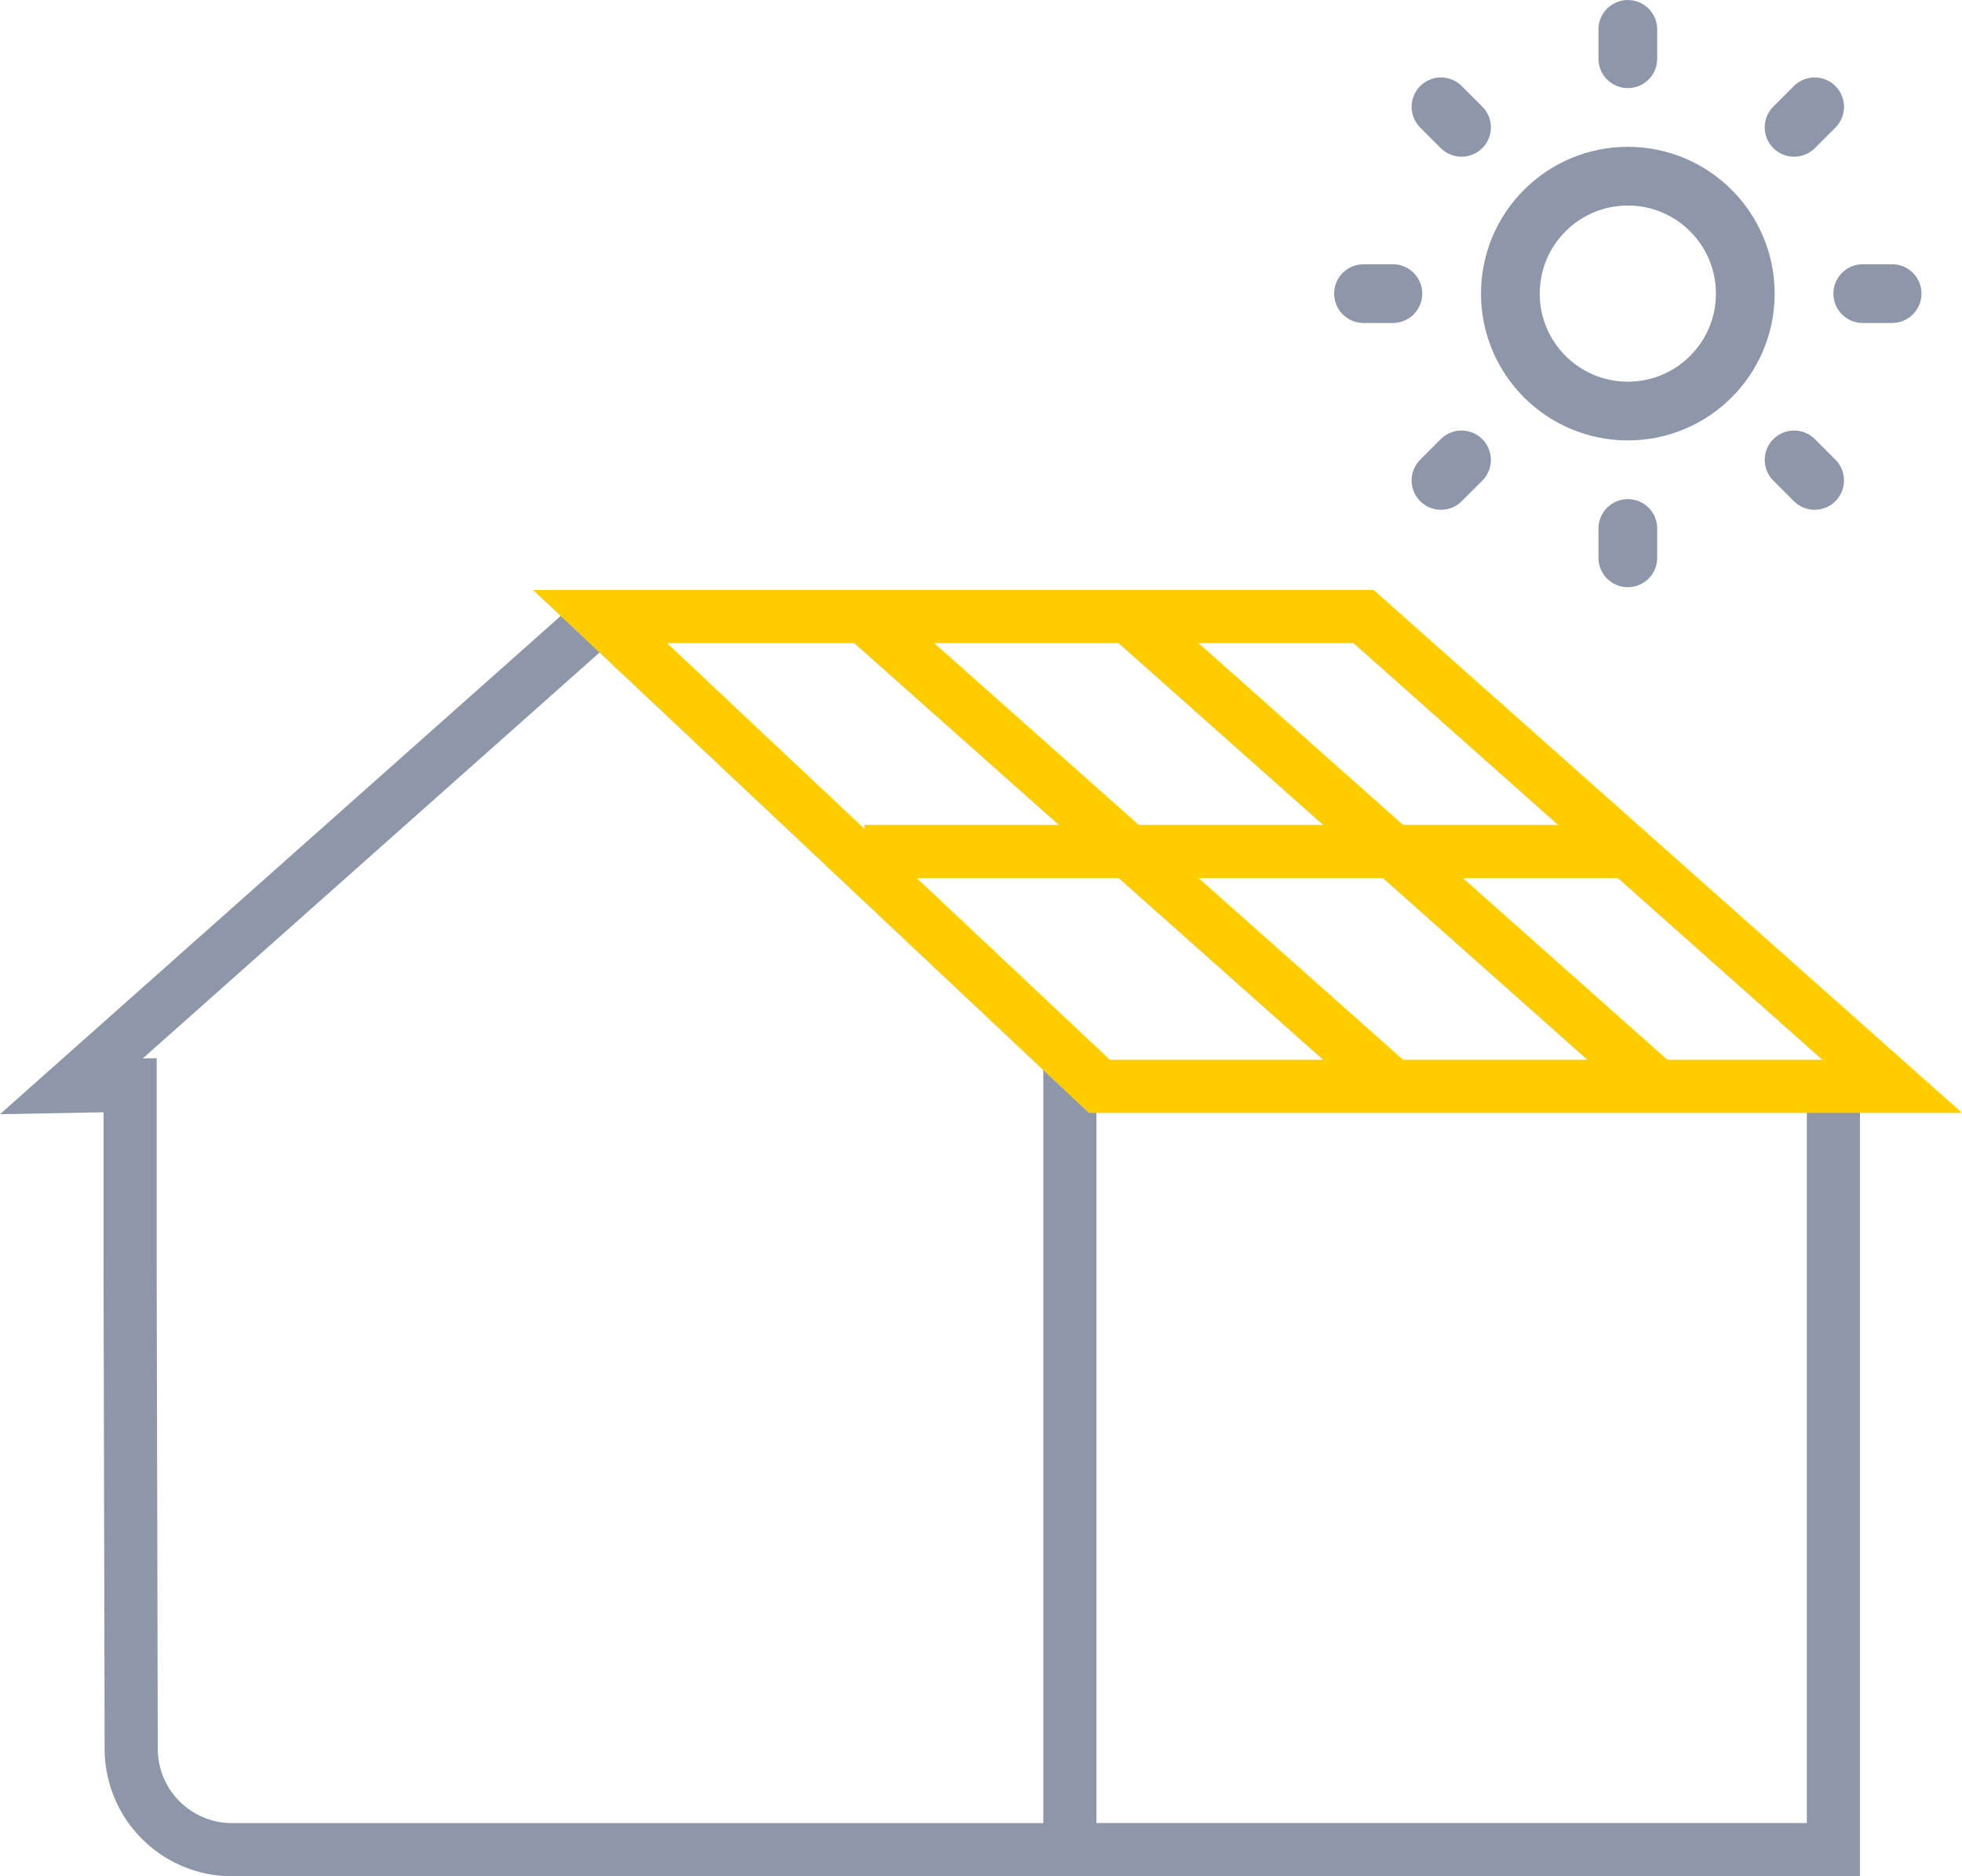
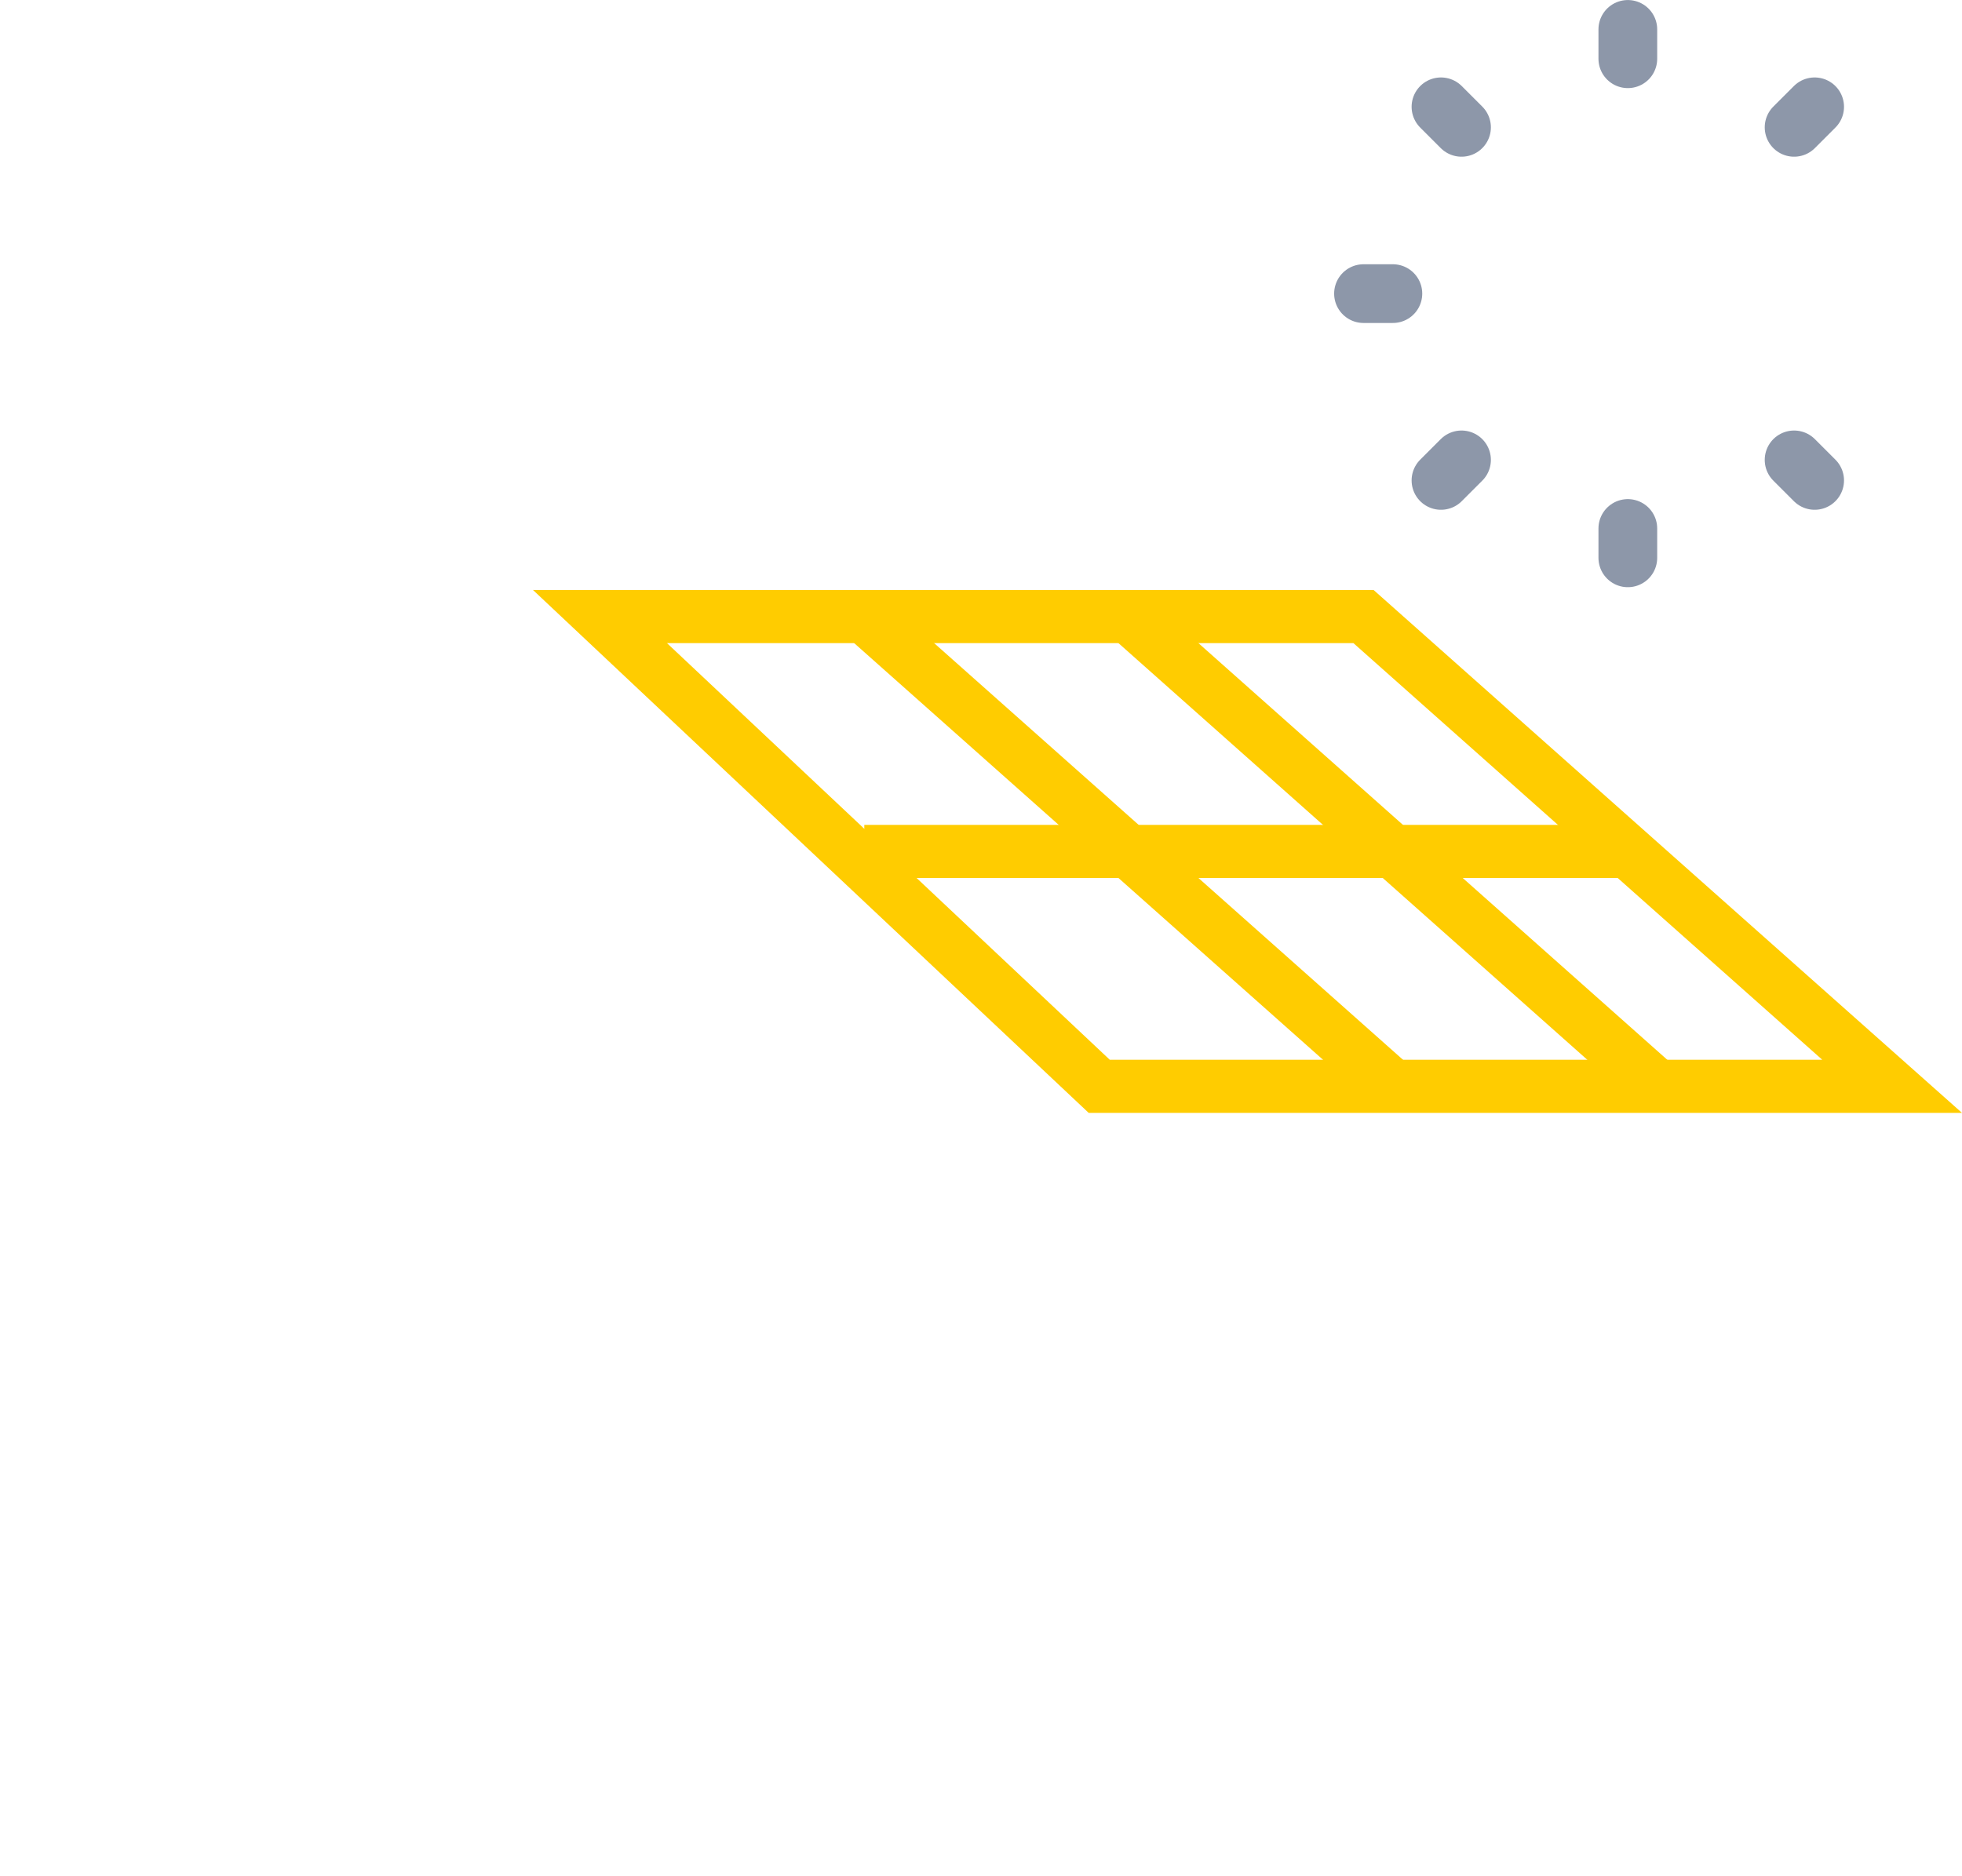
<svg xmlns="http://www.w3.org/2000/svg" width="55.389" height="52.98" viewBox="0 0 55.389 52.98">
  <g transform="translate(-730.931 -439.172)">
-     <path d="M747.869,456.583l-14.923,13.264,1.658-.031v5.006l.031,13.7h0a2.85,2.85,0,0,0,2.85,2.881h23.649V469.067" fill="none" stroke="#8d97a9" stroke-miterlimit="10" stroke-width="1.5" />
-     <path d="M782.689,469.847V491.4H761.134" fill="none" stroke="#8d97a9" stroke-miterlimit="10" stroke-width="1.5" />
    <line x2="14.923" y2="13.265" transform="translate(755.331 456.583)" fill="none" stroke="#fc0" stroke-miterlimit="10" stroke-width="1.5" />
    <line x2="14.923" y2="13.265" transform="translate(762.792 456.583)" fill="none" stroke="#fc0" stroke-miterlimit="10" stroke-width="1.5" />
    <path d="M761.963,469.847h22.384l-14.923-13.265H747.869Z" fill="none" stroke="#fc0" stroke-miterlimit="10" stroke-width="1.5" />
    <line x1="21.555" transform="translate(755.331 463.215)" fill="none" stroke="#fc0" stroke-miterlimit="10" stroke-width="1.5" />
-     <circle cx="3.316" cy="3.316" r="3.316" transform="translate(773.57 444.147)" fill="none" stroke="#8d97a9" stroke-linecap="round" stroke-linejoin="round" stroke-width="1.658" />
    <line y2="0.829" transform="translate(776.886 440.002)" fill="none" stroke="#8d97a9" stroke-linecap="round" stroke-linejoin="round" stroke-width="1.658" />
    <line x2="0.58" y2="0.58" transform="translate(771.611 442.188)" fill="none" stroke="#8d97a9" stroke-linecap="round" stroke-linejoin="round" stroke-width="1.658" />
    <line x2="0.829" transform="translate(769.424 447.463)" fill="none" stroke="#8d97a9" stroke-linecap="round" stroke-linejoin="round" stroke-width="1.658" />
    <line y1="0.58" x2="0.58" transform="translate(771.611 452.158)" fill="none" stroke="#8d97a9" stroke-linecap="round" stroke-linejoin="round" stroke-width="1.658" />
    <line y1="0.829" transform="translate(776.886 454.095)" fill="none" stroke="#8d97a9" stroke-linecap="round" stroke-linejoin="round" stroke-width="1.658" />
    <line x1="0.58" y1="0.58" transform="translate(781.58 452.158)" fill="none" stroke="#8d97a9" stroke-linecap="round" stroke-linejoin="round" stroke-width="1.658" />
-     <line x1="0.829" transform="translate(783.518 447.463)" fill="none" stroke="#8d97a9" stroke-linecap="round" stroke-linejoin="round" stroke-width="1.658" />
    <line x1="0.58" y2="0.58" transform="translate(781.58 442.188)" fill="none" stroke="#8d97a9" stroke-linecap="round" stroke-linejoin="round" stroke-width="1.658" />
  </g>
</svg>